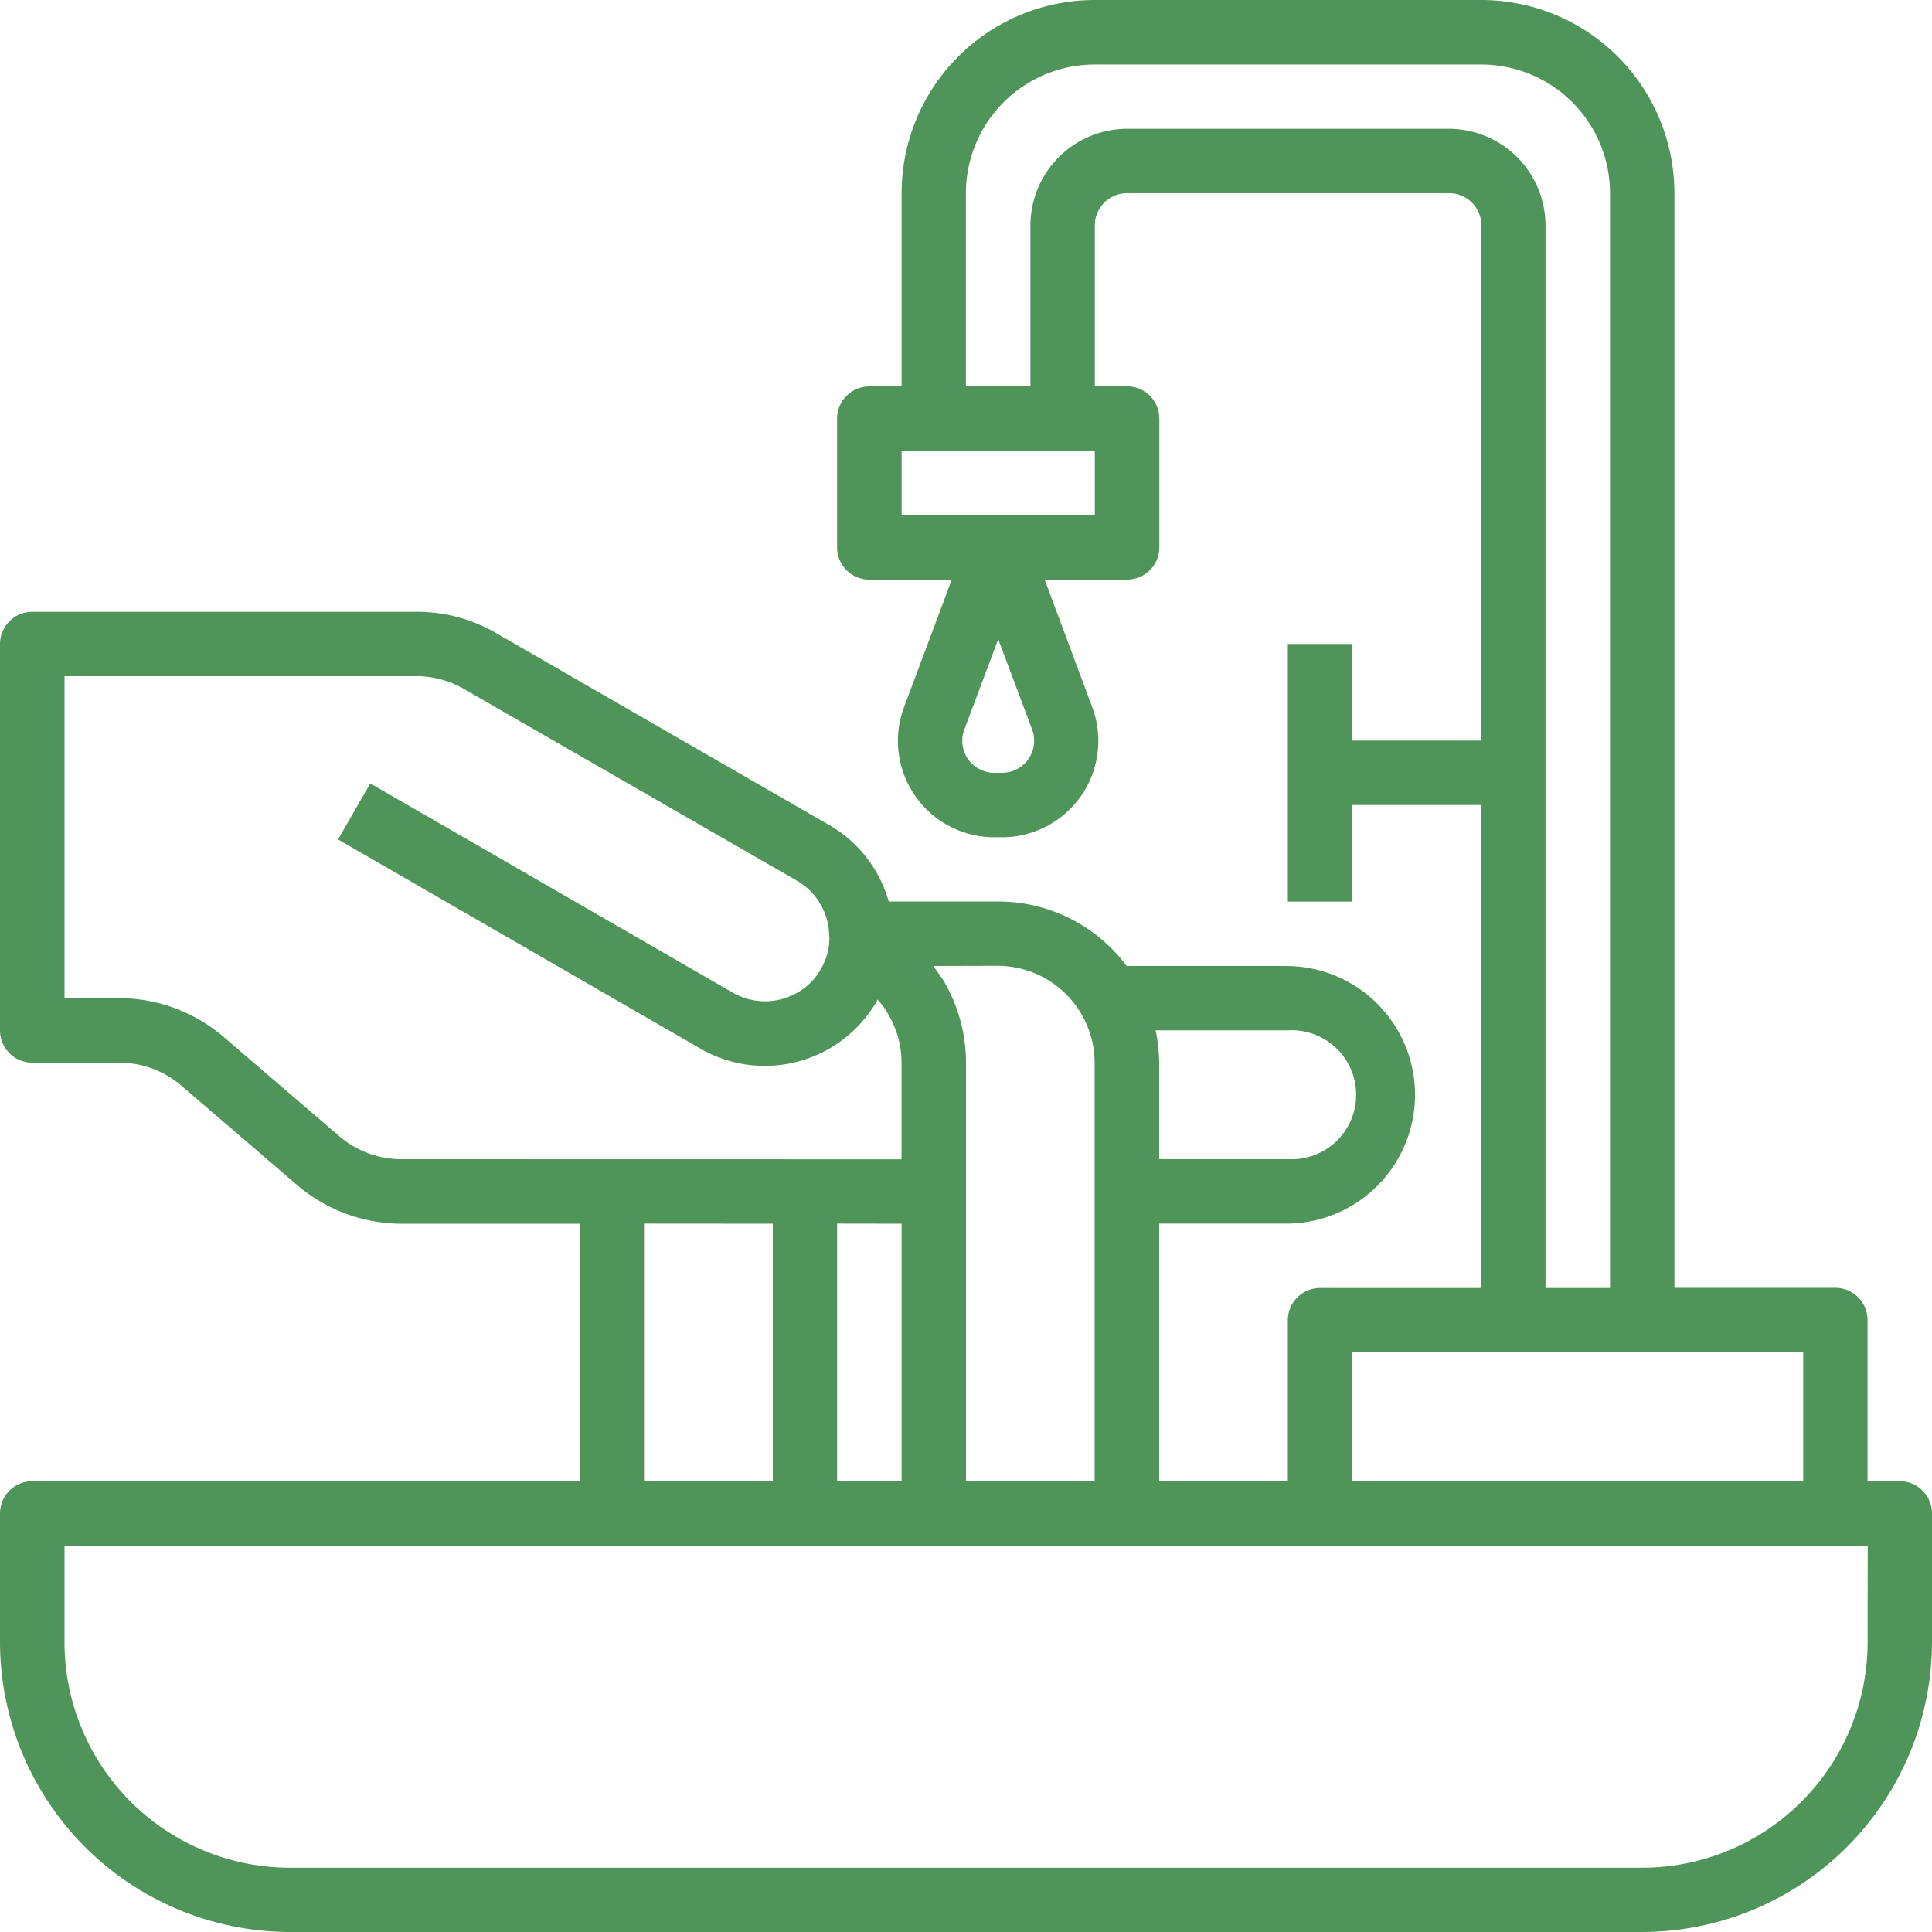
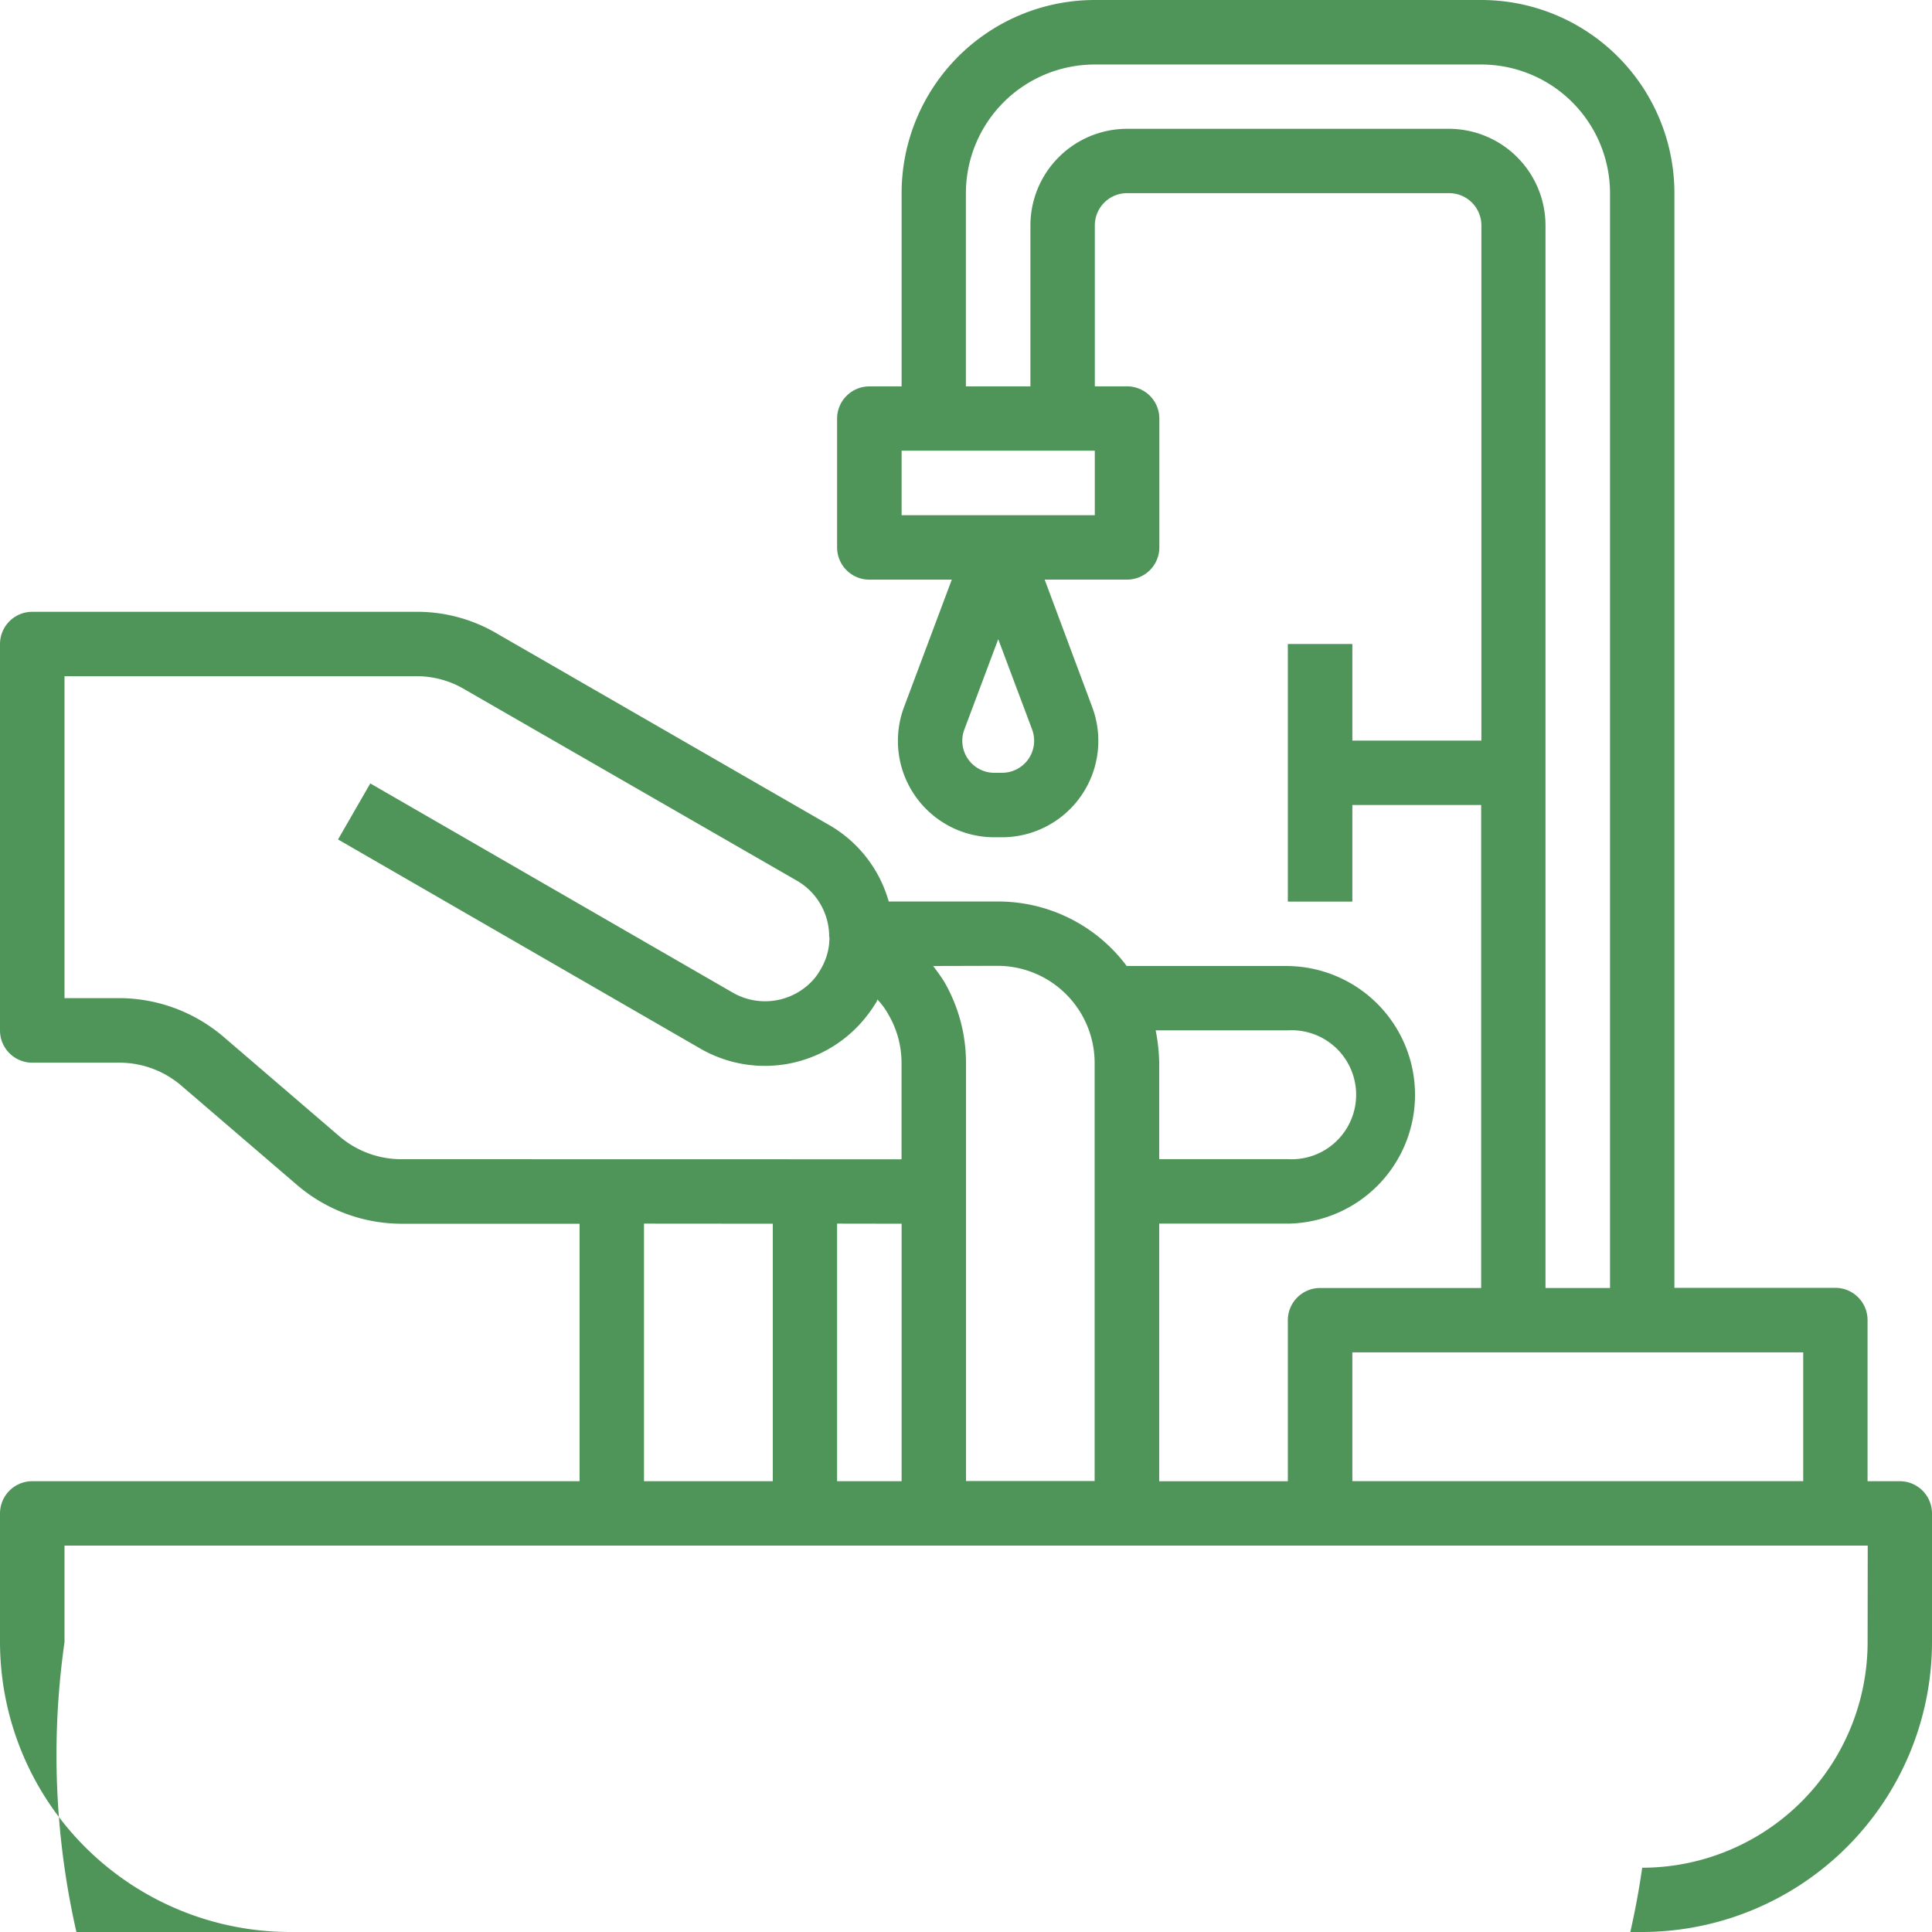
<svg xmlns="http://www.w3.org/2000/svg" width="77.86" height="77.86" viewBox="0 0 77.86 77.86">
  <g id="hand-washing-water-hygiene-hands" transform="translate(-2 -2)">
-     <path id="Path_53968" data-name="Path 53968" d="M78.563,61.693h-1.3V55.2a1.3,1.3,0,0,0-1.3-1.3H69.479V9.786A7.786,7.786,0,0,0,61.693,2H46.121a7.786,7.786,0,0,0-7.786,7.786v7.786h-1.3a1.3,1.3,0,0,0-1.3,1.3V24.06a1.3,1.3,0,0,0,1.3,1.3h3.322l-1.921,5.126a3.885,3.885,0,0,0,3.646,5.256h.285a3.885,3.885,0,0,0,3.646-5.256L44.1,25.358h3.322a1.3,1.3,0,0,0,1.3-1.3V18.87a1.3,1.3,0,0,0-1.3-1.3h-1.3V11.084a1.3,1.3,0,0,1,1.3-1.3H60.4a1.3,1.3,0,0,1,1.3,1.3V31.846H56.5V27.953h-2.6V38.335h2.6V34.442h5.191V53.907H55.2a1.3,1.3,0,0,0-1.3,1.3v6.488H48.716V51.312h5.191a5.191,5.191,0,0,0,0-10.381h-6.5a6.46,6.46,0,0,0-5.178-2.6H37.816a5.173,5.173,0,0,0-2.388-3.075L22.036,27.538a6.326,6.326,0,0,0-3.257-.882H3.3a1.3,1.3,0,0,0-1.3,1.3V43.526a1.3,1.3,0,0,0,1.3,1.3H6.788a3.836,3.836,0,0,1,2.53.934l4.659,4a6.488,6.488,0,0,0,4.217,1.557h7.163V61.693H3.3a1.3,1.3,0,0,0-1.3,1.3v5.191A11.7,11.7,0,0,0,13.679,79.86h54.5A11.7,11.7,0,0,0,79.86,68.181V62.991A1.3,1.3,0,0,0,78.563,61.693ZM43.448,32.586a1.3,1.3,0,0,1-1.077.558h-.285a1.291,1.291,0,0,1-1.22-1.752l1.363-3.633,1.363,3.633A1.3,1.3,0,0,1,43.448,32.586Zm2.673-9.823H38.335v-2.6h7.786ZM60.4,7.191H47.419a3.9,3.9,0,0,0-3.893,3.893v6.488h-2.6V9.786A5.191,5.191,0,0,1,46.121,4.6H61.693a5.191,5.191,0,0,1,5.191,5.191V53.907h-2.6V11.084A3.9,3.9,0,0,0,60.4,7.191ZM56.5,56.5H74.67v5.191H56.5Zm-2.6-12.977a2.6,2.6,0,1,1,0,5.191H48.716V44.823a7.222,7.222,0,0,0-.143-1.3Zm-11.679-2.6a3.918,3.918,0,0,1,3.893,3.893v16.87H40.93V44.823a6.536,6.536,0,0,0-.869-3.244c-.143-.234-.3-.441-.454-.649ZM18.195,48.716a3.836,3.836,0,0,1-2.53-.934l-4.659-4a6.488,6.488,0,0,0-4.217-1.557H4.6V29.251H18.779a3.784,3.784,0,0,1,1.947.532L34.13,37.5a2.6,2.6,0,0,1,1.285,2.167.532.532,0,0,0,.013.143c0,.078-.013.143-.013.221a2.52,2.52,0,0,1-.337,1.025,2.739,2.739,0,0,1-.234.35,2.612,2.612,0,0,1-3.309.6L16.923,33.572l-1.3,2.258,14.612,8.435a5.2,5.2,0,0,0,6.605-1.207,5.616,5.616,0,0,0,.493-.7c.013-.026.013-.052.026-.078a2.843,2.843,0,0,1,.441.6,3.853,3.853,0,0,1,.532,1.947v3.893Zm20.14,2.6V61.693h-2.6V51.312Zm-5.191,0V61.693H27.953V51.312Zm44.121,16.87a9.094,9.094,0,0,1-9.084,9.084h-54.5A9.094,9.094,0,0,1,4.6,68.181V64.288h72.67Z" fill="#4f9559" />
+     <path id="Path_53968" data-name="Path 53968" d="M78.563,61.693h-1.3V55.2a1.3,1.3,0,0,0-1.3-1.3H69.479V9.786A7.786,7.786,0,0,0,61.693,2H46.121a7.786,7.786,0,0,0-7.786,7.786v7.786h-1.3a1.3,1.3,0,0,0-1.3,1.3V24.06a1.3,1.3,0,0,0,1.3,1.3h3.322l-1.921,5.126a3.885,3.885,0,0,0,3.646,5.256h.285a3.885,3.885,0,0,0,3.646-5.256L44.1,25.358h3.322a1.3,1.3,0,0,0,1.3-1.3V18.87a1.3,1.3,0,0,0-1.3-1.3h-1.3V11.084a1.3,1.3,0,0,1,1.3-1.3H60.4a1.3,1.3,0,0,1,1.3,1.3V31.846H56.5V27.953h-2.6V38.335h2.6V34.442h5.191V53.907H55.2a1.3,1.3,0,0,0-1.3,1.3v6.488H48.716V51.312h5.191a5.191,5.191,0,0,0,0-10.381h-6.5a6.46,6.46,0,0,0-5.178-2.6H37.816a5.173,5.173,0,0,0-2.388-3.075L22.036,27.538a6.326,6.326,0,0,0-3.257-.882H3.3a1.3,1.3,0,0,0-1.3,1.3V43.526a1.3,1.3,0,0,0,1.3,1.3H6.788a3.836,3.836,0,0,1,2.53.934l4.659,4a6.488,6.488,0,0,0,4.217,1.557h7.163V61.693H3.3a1.3,1.3,0,0,0-1.3,1.3v5.191A11.7,11.7,0,0,0,13.679,79.86h54.5A11.7,11.7,0,0,0,79.86,68.181V62.991A1.3,1.3,0,0,0,78.563,61.693ZM43.448,32.586a1.3,1.3,0,0,1-1.077.558h-.285a1.291,1.291,0,0,1-1.22-1.752l1.363-3.633,1.363,3.633A1.3,1.3,0,0,1,43.448,32.586Zm2.673-9.823H38.335v-2.6h7.786ZM60.4,7.191H47.419a3.9,3.9,0,0,0-3.893,3.893v6.488h-2.6V9.786A5.191,5.191,0,0,1,46.121,4.6H61.693a5.191,5.191,0,0,1,5.191,5.191V53.907h-2.6V11.084A3.9,3.9,0,0,0,60.4,7.191ZM56.5,56.5H74.67v5.191H56.5Zm-2.6-12.977a2.6,2.6,0,1,1,0,5.191H48.716V44.823a7.222,7.222,0,0,0-.143-1.3Zm-11.679-2.6a3.918,3.918,0,0,1,3.893,3.893v16.87H40.93V44.823a6.536,6.536,0,0,0-.869-3.244c-.143-.234-.3-.441-.454-.649ZM18.195,48.716a3.836,3.836,0,0,1-2.53-.934l-4.659-4a6.488,6.488,0,0,0-4.217-1.557H4.6V29.251H18.779a3.784,3.784,0,0,1,1.947.532L34.13,37.5a2.6,2.6,0,0,1,1.285,2.167.532.532,0,0,0,.013.143c0,.078-.013.143-.013.221a2.52,2.52,0,0,1-.337,1.025,2.739,2.739,0,0,1-.234.35,2.612,2.612,0,0,1-3.309.6L16.923,33.572l-1.3,2.258,14.612,8.435a5.2,5.2,0,0,0,6.605-1.207,5.616,5.616,0,0,0,.493-.7c.013-.026.013-.052.026-.078a2.843,2.843,0,0,1,.441.6,3.853,3.853,0,0,1,.532,1.947v3.893Zm20.14,2.6V61.693h-2.6V51.312Zm-5.191,0V61.693H27.953V51.312Zm44.121,16.87a9.094,9.094,0,0,1-9.084,9.084A9.094,9.094,0,0,1,4.6,68.181V64.288h72.67Z" fill="#4f9559" />
  </g>
</svg>